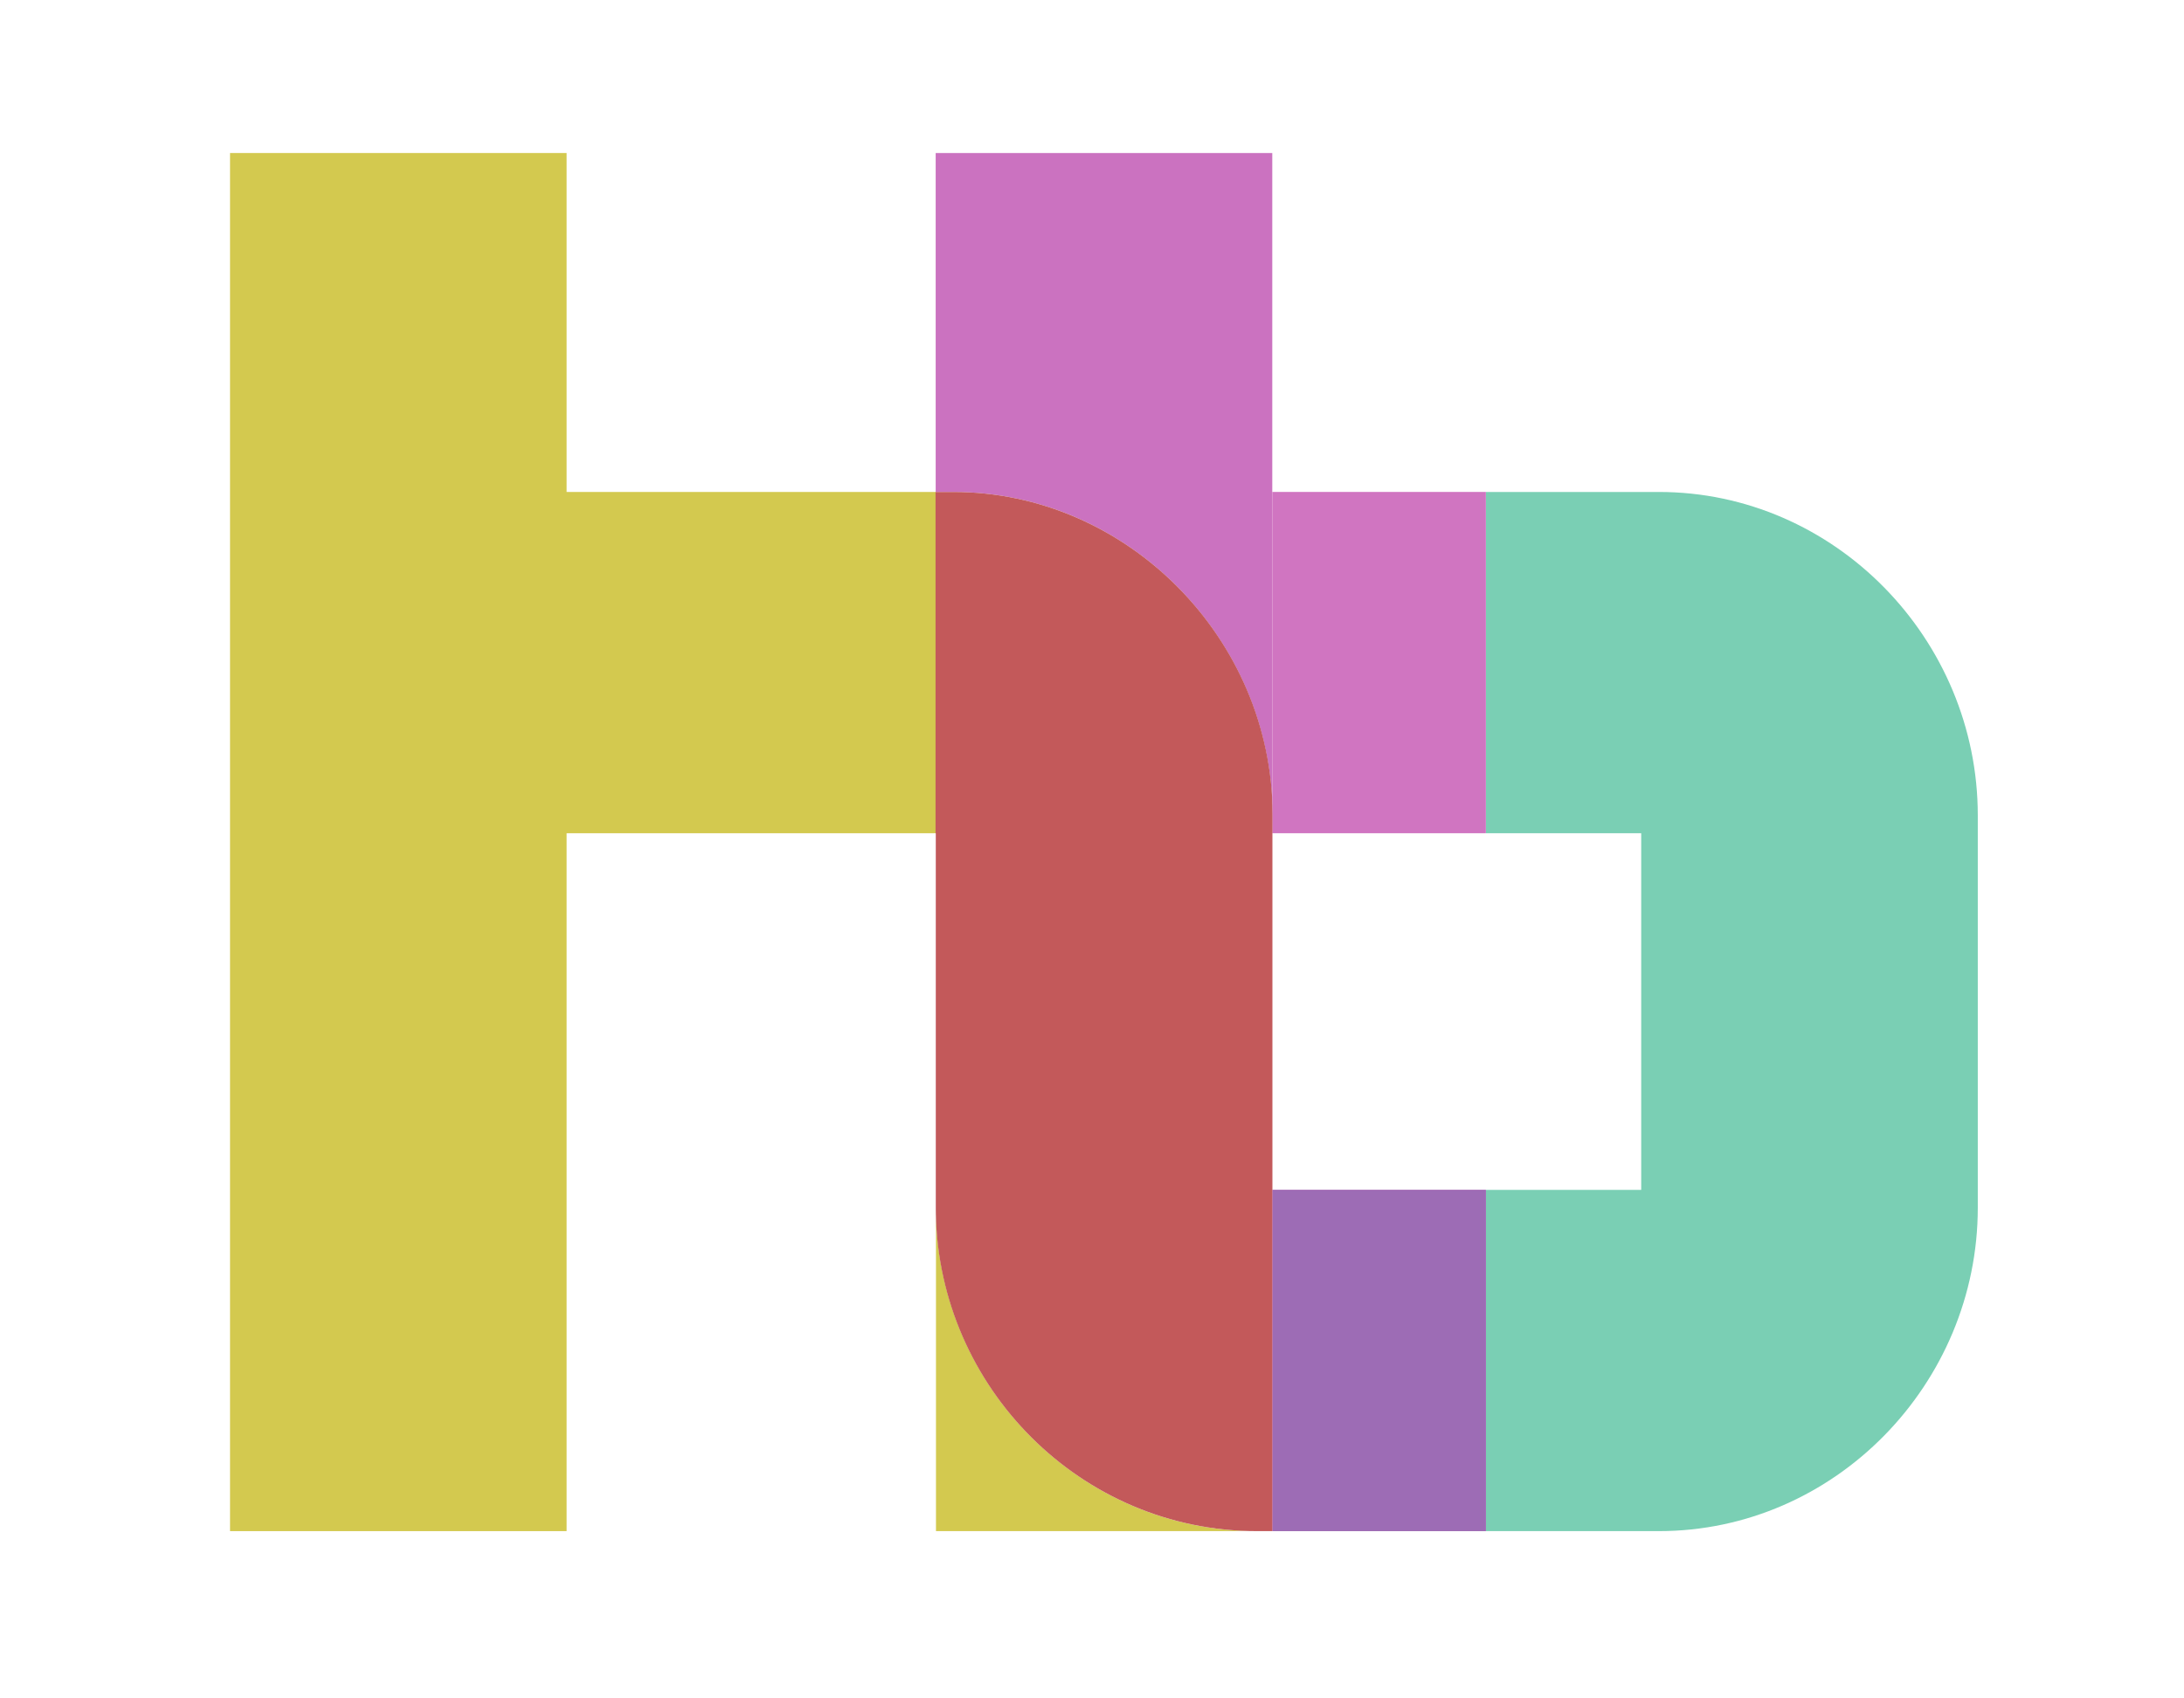
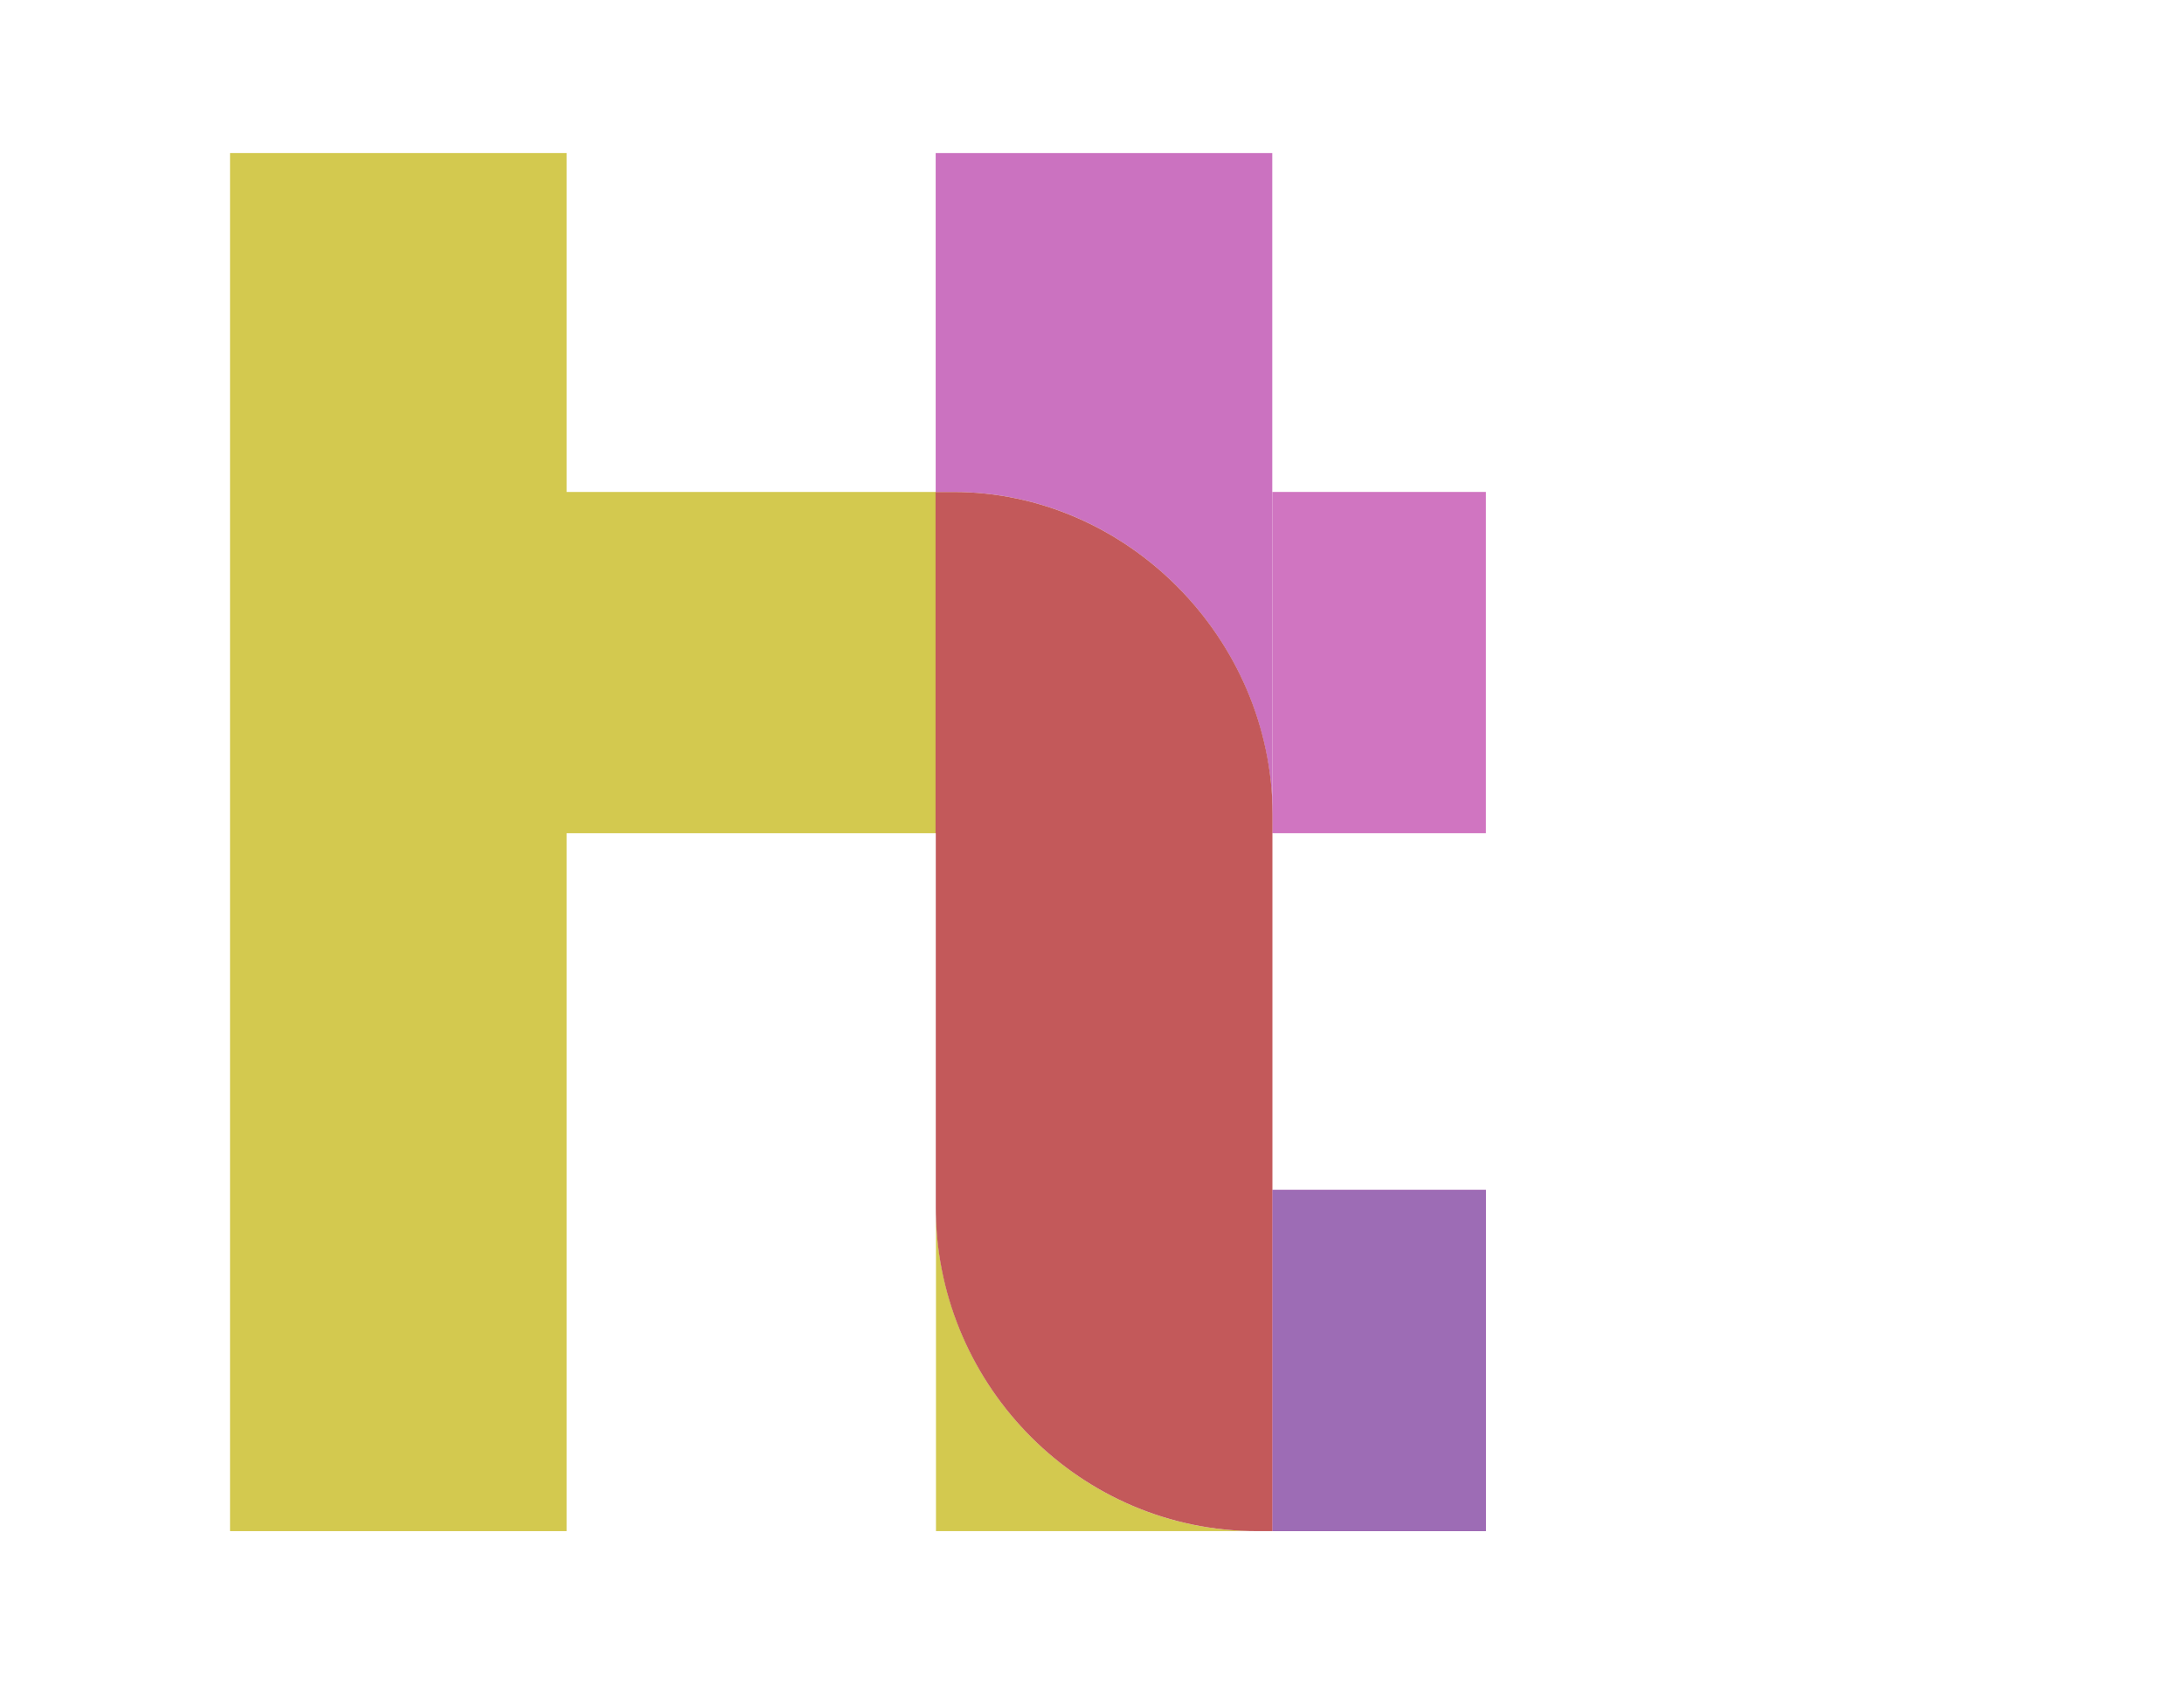
<svg xmlns="http://www.w3.org/2000/svg" xmlns:ns1="http://sodipodi.sourceforge.net/DTD/sodipodi-0.dtd" xmlns:ns2="http://www.inkscape.org/namespaces/inkscape" viewBox="0 0 341.793 265.815" height="265.815" width="341.793" xml:space="preserve" id="htb_logo_white" version="1.1" ns1:docname="thumbnail.svg" ns2:version="1.0 (4035a4f, 2020-05-01)">
  <ns1:namedview ns2:document-rotation="0" pagecolor="#ffffff" bordercolor="#666666" borderopacity="1" objecttolerance="10" gridtolerance="10" guidetolerance="10" ns2:pageopacity="0" ns2:pageshadow="2" ns2:window-width="1506" ns2:window-height="886" id="namedview1570" showgrid="false" ns2:zoom="0.71776865" ns2:cx="213.58387" ns2:cy="134.944" ns2:window-x="261" ns2:window-y="73" ns2:window-maximized="0" ns2:current-layer="htb_logo_white" />
  <defs id="defs6" />
  <g transform="matrix(1.067,0,0,-1.082,36,242.961)" id="g10">
    <g transform="scale(0.1)" id="g12">
      <path id="path14" class="htb-logo-path" style="fill:#cb72c0;fill-opacity:1;fill-rule:nonzero;stroke:none" d="m 1528.98,1068.15 v 465.65 h -0.31 v 490.33 H 1034.99 V 1533.8 h 26.25 c 254.15,0 466.5,-211.74 467.74,-465.65" />
      <path id="path16" class="htb-logo-path" style="fill:#d075c1;fill-opacity:1;fill-rule:nonzero;stroke:none" d="M 1034.99,1040.12 V 498.379 c 0,-2.828 0.38,-5.57 0.43,-8.379 v 550.12 h -0.43" />
      <path id="path18" class="htb-logo-path" style="fill:#d3c94f;fill-opacity:1;fill-rule:nonzero;stroke:none" d="m 493.676,1533.8 v 490.33 H 0.004 V 30.52 H 493.676 V 1040.12 H 1034.99 V 1533.8 H 493.676" />
      <path id="path20" class="htb-logo-path" style="fill:#d3c94f;fill-opacity:1;fill-rule:nonzero;stroke:none" d="M 1035.42,490 V 30.52 h 470.66 C 1247.61,30.52 1040,238.859 1035.42,490" />
      <path id="path22" class="htb-logo-path" style="fill:#c3595a;fill-opacity:1;fill-rule:nonzero;stroke:none" d="m 1528.88,524.191 v 515.939 h 0.32 v 28.02 c -1.25,253.91 -213.78,465.65 -468.15,465.65 h -26.27 v -493.67 h 0.43 V 490 c 4.58,-251.148 212.38,-459.481 471.06,-459.481 h 22.93 V 524.191 h -0.32" />
-       <path id="path24" class="htb-logo-path" style="fill:#7acfb4;fill-opacity:1;fill-rule:nonzero;stroke:none" d="m 2095.6,1533.8 h -253.64 v -493.68 h 227.82 V 524.191 H 1841.96 V 30.52 h 253.64 c 258.12,0 467.85,212.95 467.85,467.86 v 567.561 c 0,254.89 -209.73,467.86 -467.85,467.86" />
      <path id="path26" class="htb-logo-path" style="fill:#d075c1;fill-opacity:1;fill-rule:nonzero;stroke:none" d="m 1529.1,30.52 h 312.848 v 493.672 H 1529.1 Z" />
      <path id="path28" class="htb-logo-path" style="fill:#9d6cb5;fill-opacity:1;fill-rule:nonzero;stroke:none" d="m 1529.1,30.52 h 312.848 v 493.672 H 1529.1 Z" />
      <path id="path30" class="htb-logo-path" style="fill:#d075c1;fill-opacity:1;fill-rule:nonzero;stroke:none" d="m 1529.1,1065.94 v -25.82 h 312.86 v 493.68 h -312.98 v -465.65 l 0.12,-2.21" />
    </g>
  </g>
</svg>